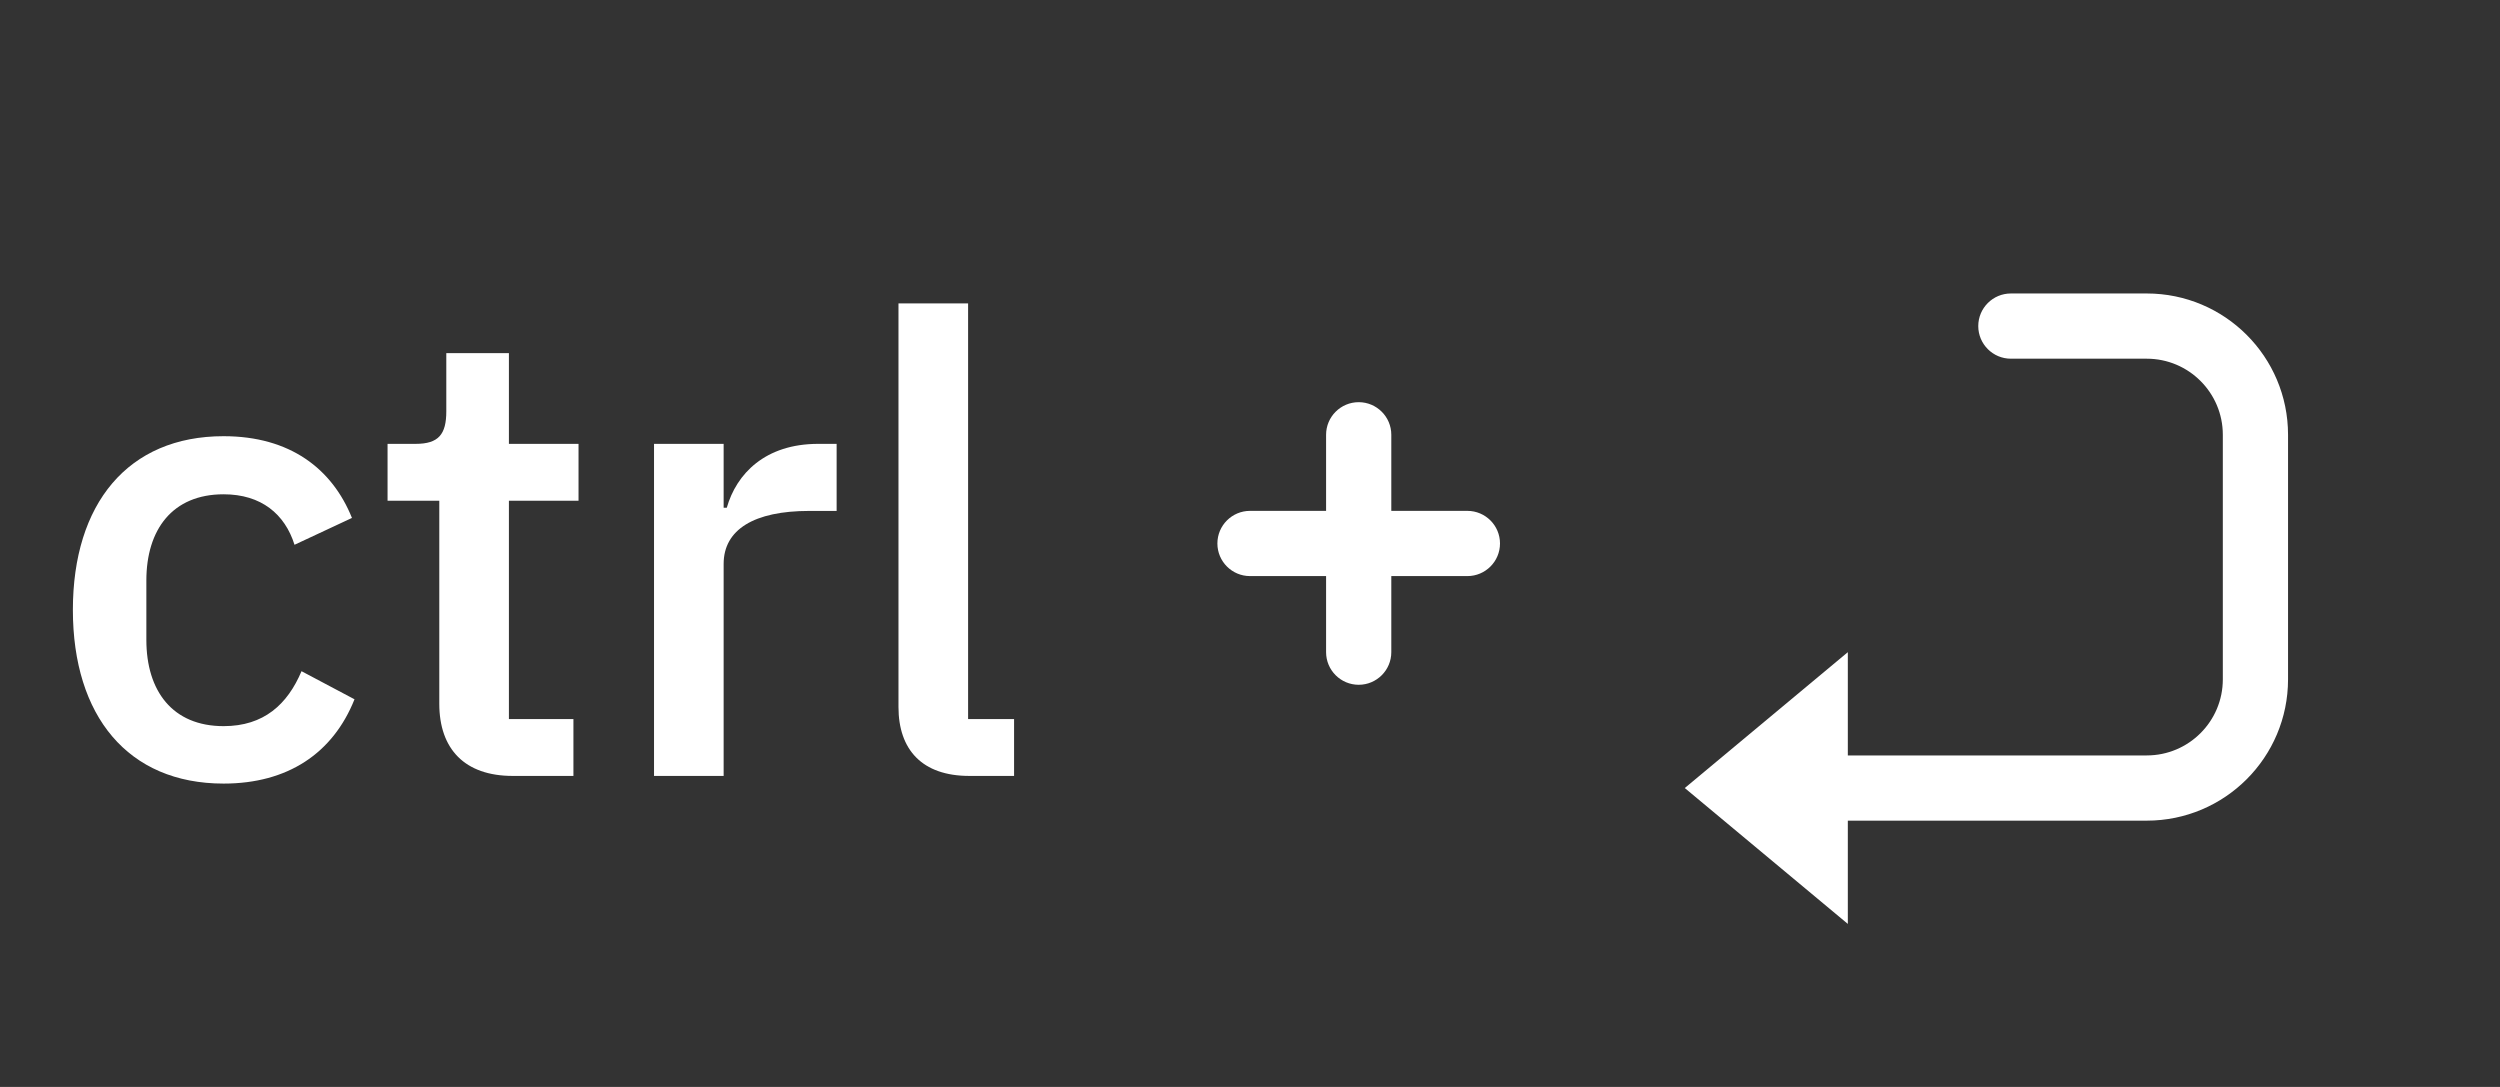
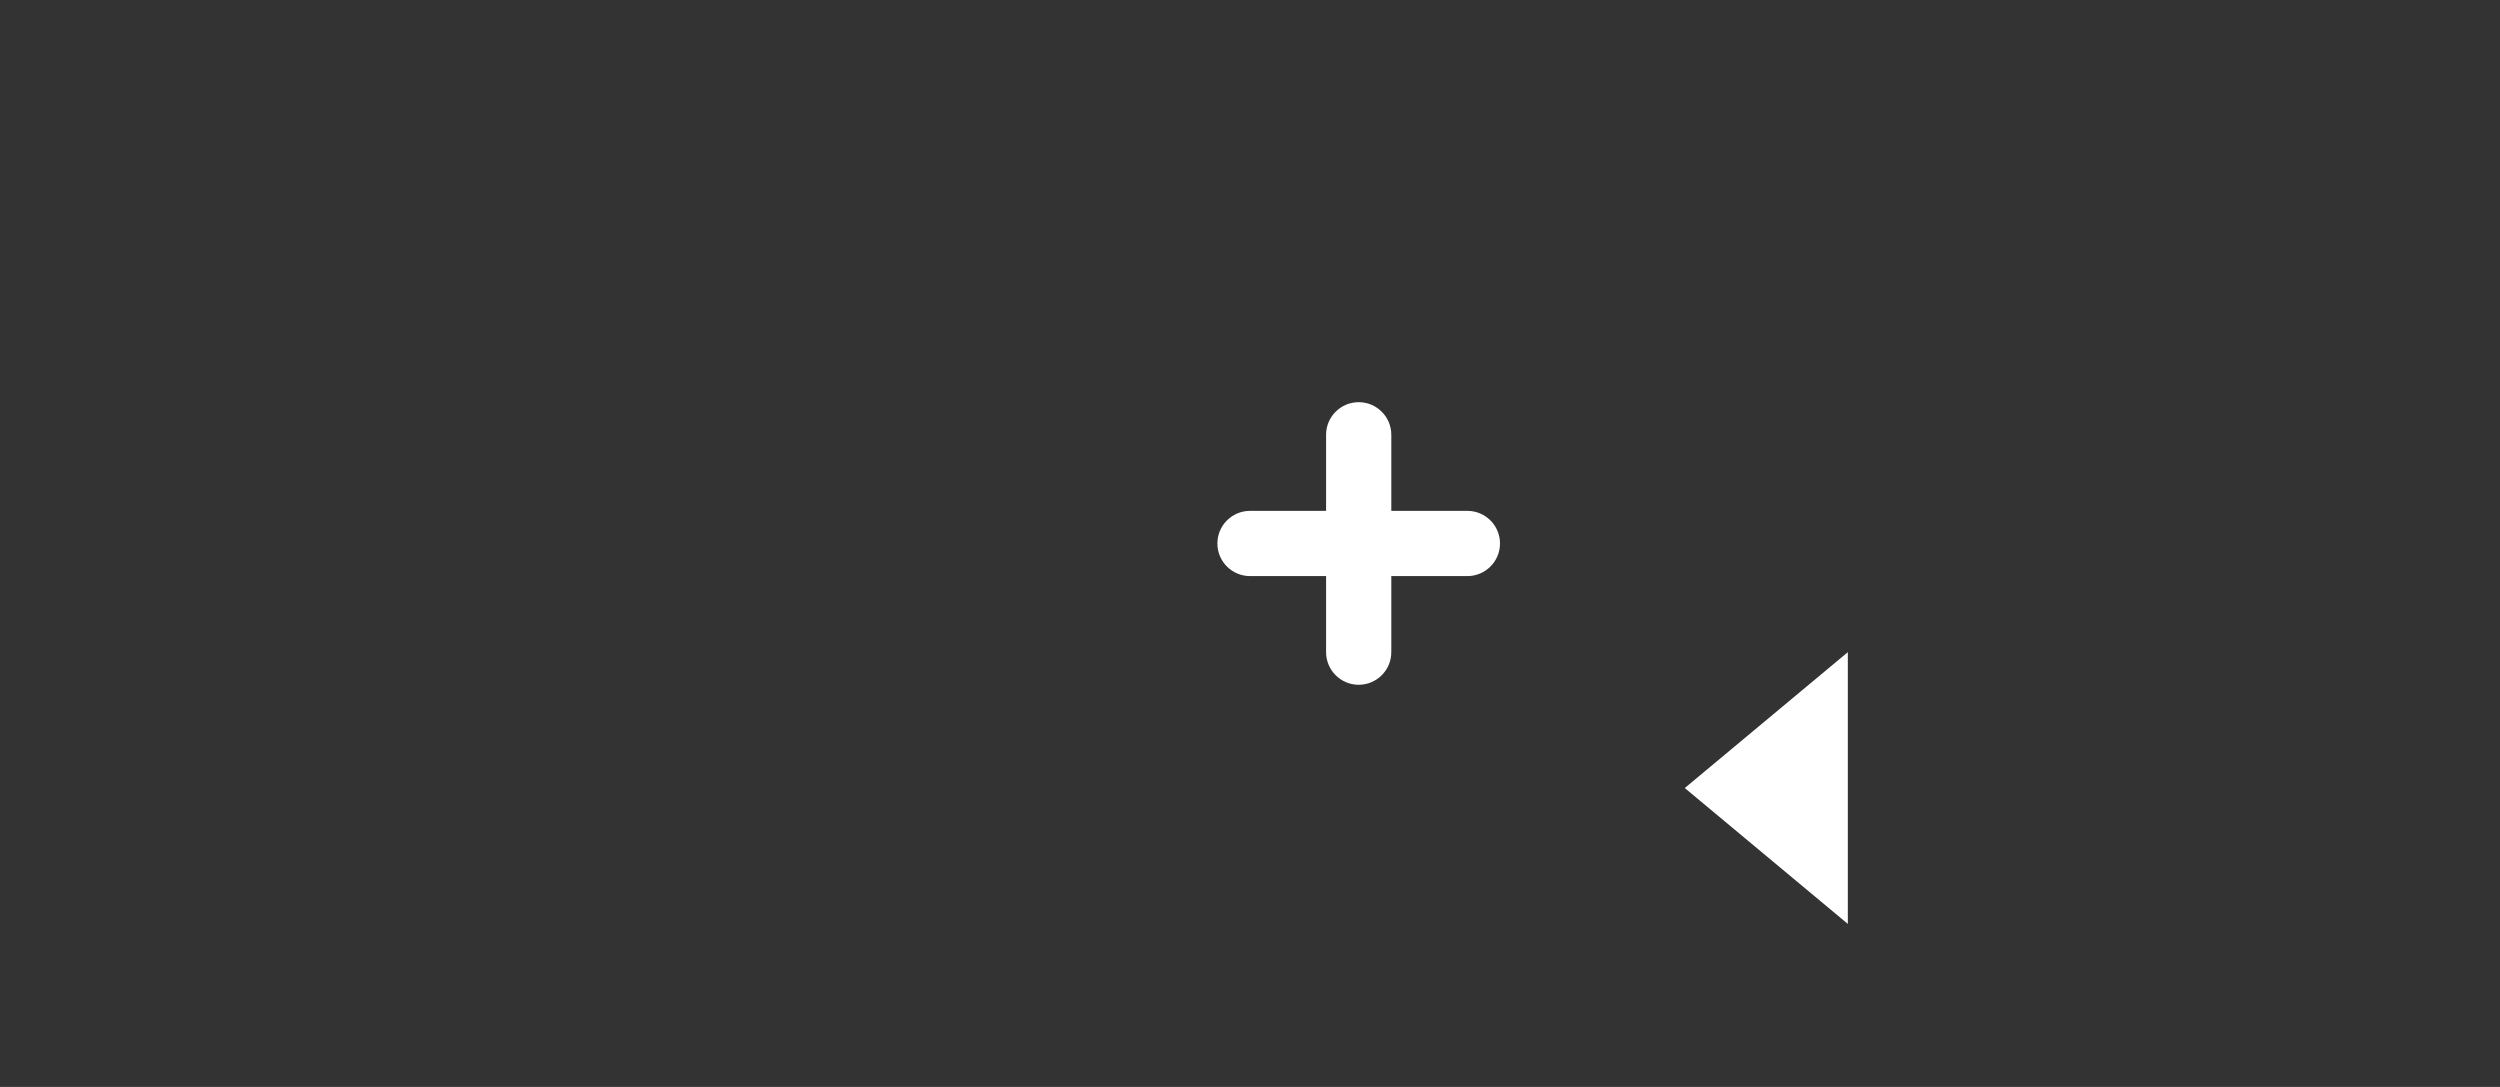
<svg xmlns="http://www.w3.org/2000/svg" width="46" height="20" viewBox="0 0 46 20" fill="none">
  <rect x="0" y="0" width="46" height="20" fill="#333333" stroke="none" />
-   <path d="M4.114 14.418C5.289 14.418 6.124 13.866 6.523 12.867L5.548 12.35C5.289 12.961 4.855 13.361 4.114 13.361C3.174 13.361 2.693 12.714 2.693 11.774V10.681C2.693 9.742 3.174 9.095 4.114 9.095C4.808 9.095 5.242 9.46 5.419 10.024L6.476 9.53C6.112 8.625 5.336 8.026 4.114 8.026C2.352 8.026 1.341 9.271 1.341 11.222C1.341 13.172 2.352 14.418 4.114 14.418Z" fill="#ffffff" />
-   <path d="M10.551 14.277V13.231H9.364V9.213H10.645V8.167H9.364V6.498H8.212V7.568C8.212 7.991 8.071 8.167 7.648 8.167H7.131V9.213H8.083V12.949C8.083 13.784 8.553 14.277 9.434 14.277H10.551Z" fill="#ffffff" />
-   <path d="M13.315 14.277V10.376C13.315 9.742 13.879 9.401 14.889 9.401H15.394V8.167H15.054C14.078 8.167 13.55 8.719 13.373 9.342H13.315V8.167H12.034V14.277H13.315Z" fill="#ffffff" />
-   <path d="M18.659 14.277V13.231H17.813V5.582H16.532V13.008C16.532 13.795 16.967 14.277 17.836 14.277H18.659Z" fill="#ffffff" />
  <path d="M25.6 8C25.6 7.669 25.331 7.4 25 7.4C24.669 7.4 24.4 7.669 24.4 8H25.6ZM24.4 12C24.4 12.331 24.669 12.6 25 12.6C25.331 12.6 25.6 12.331 25.6 12H24.4ZM23 9.4C22.669 9.4 22.4 9.669 22.4 10C22.4 10.331 22.669 10.6 23 10.6V9.4ZM27 10.6C27.331 10.6 27.6 10.331 27.6 10C27.6 9.669 27.331 9.4 27 9.4V10.6ZM24.4 8V12H25.6V8H24.4ZM23 10.6H27V9.4H23V10.6Z" fill="#ffffff" />
-   <path d="M37 5.4C36.669 5.4 36.4 5.669 36.4 6C36.4 6.331 36.669 6.6 37 6.6V5.4ZM37 6.6H39.5V5.4H37V6.6ZM40.9 8V12.5H42.1V8H40.9ZM39.5 13.9H33V15.1H39.5V13.9ZM40.9 12.5C40.9 13.273 40.273 13.9 39.5 13.9V15.1C40.936 15.1 42.1 13.936 42.1 12.5H40.9ZM39.5 6.6C40.273 6.6 40.9 7.227 40.9 8H42.1C42.1 6.564 40.936 5.4 39.5 5.4V6.6Z" fill="#ffffff" />
  <path d="M34 17V12L31 14.5L34 17Z" fill="#ffffff" />
</svg>